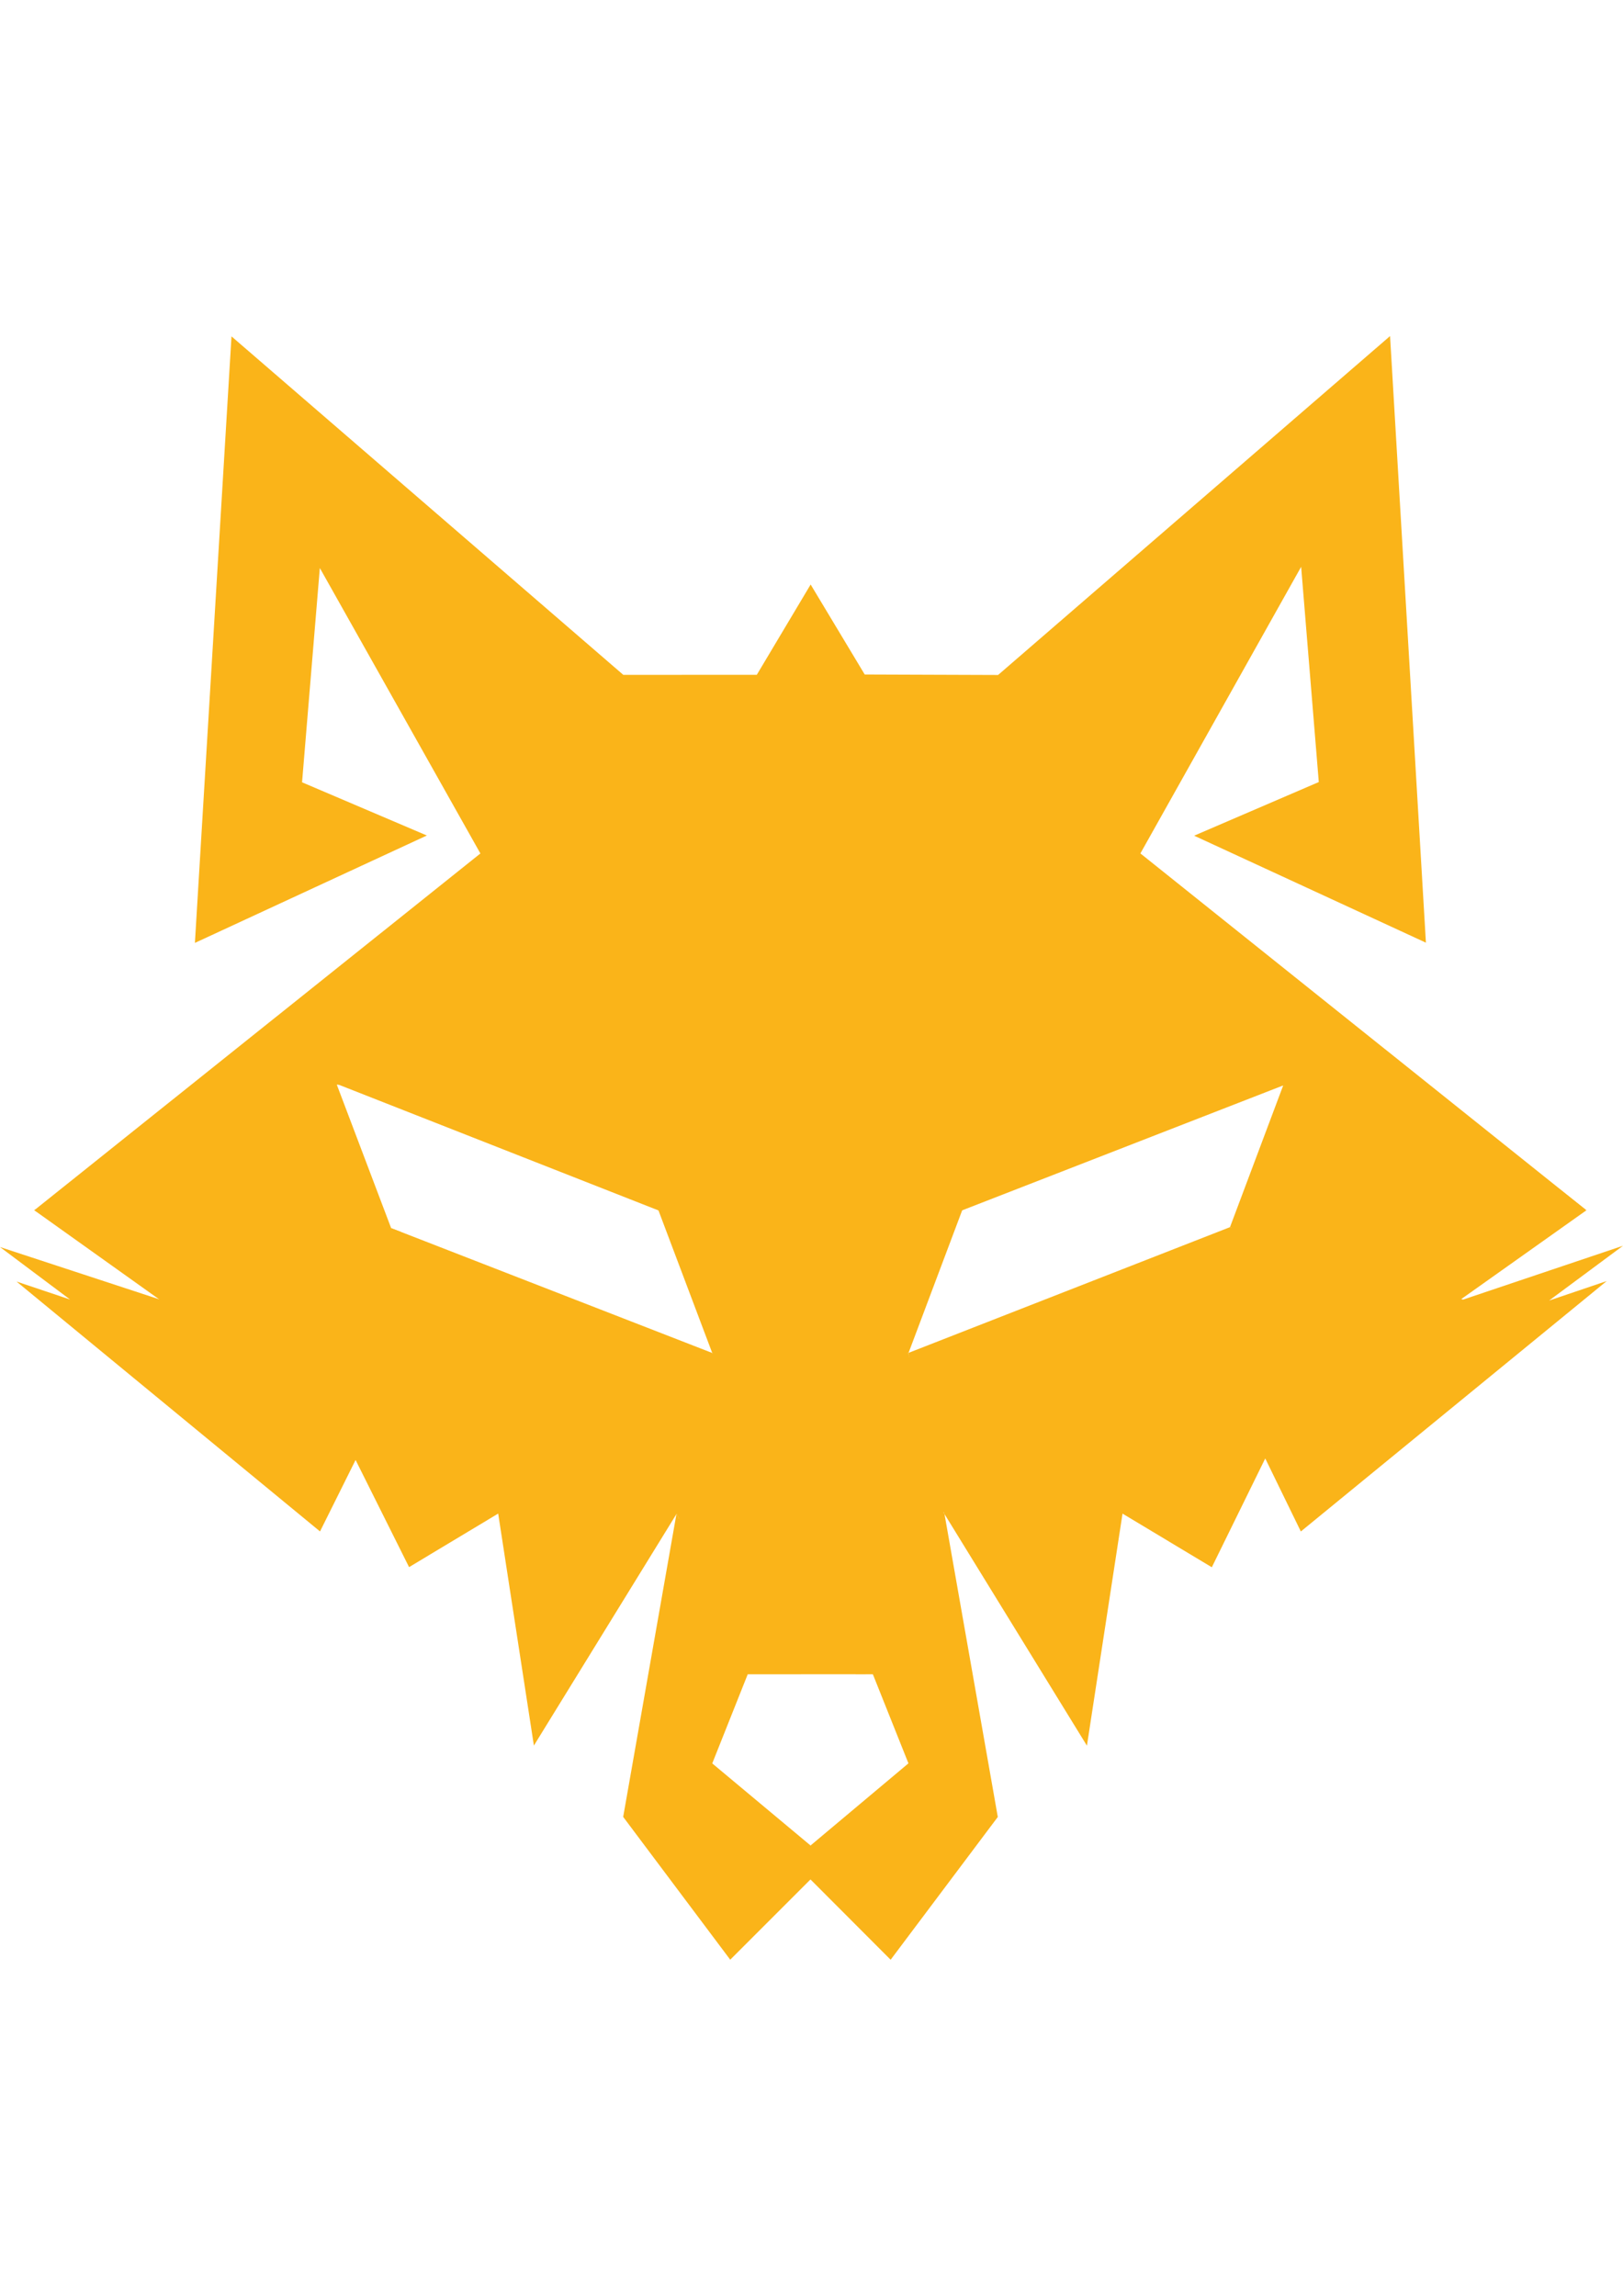
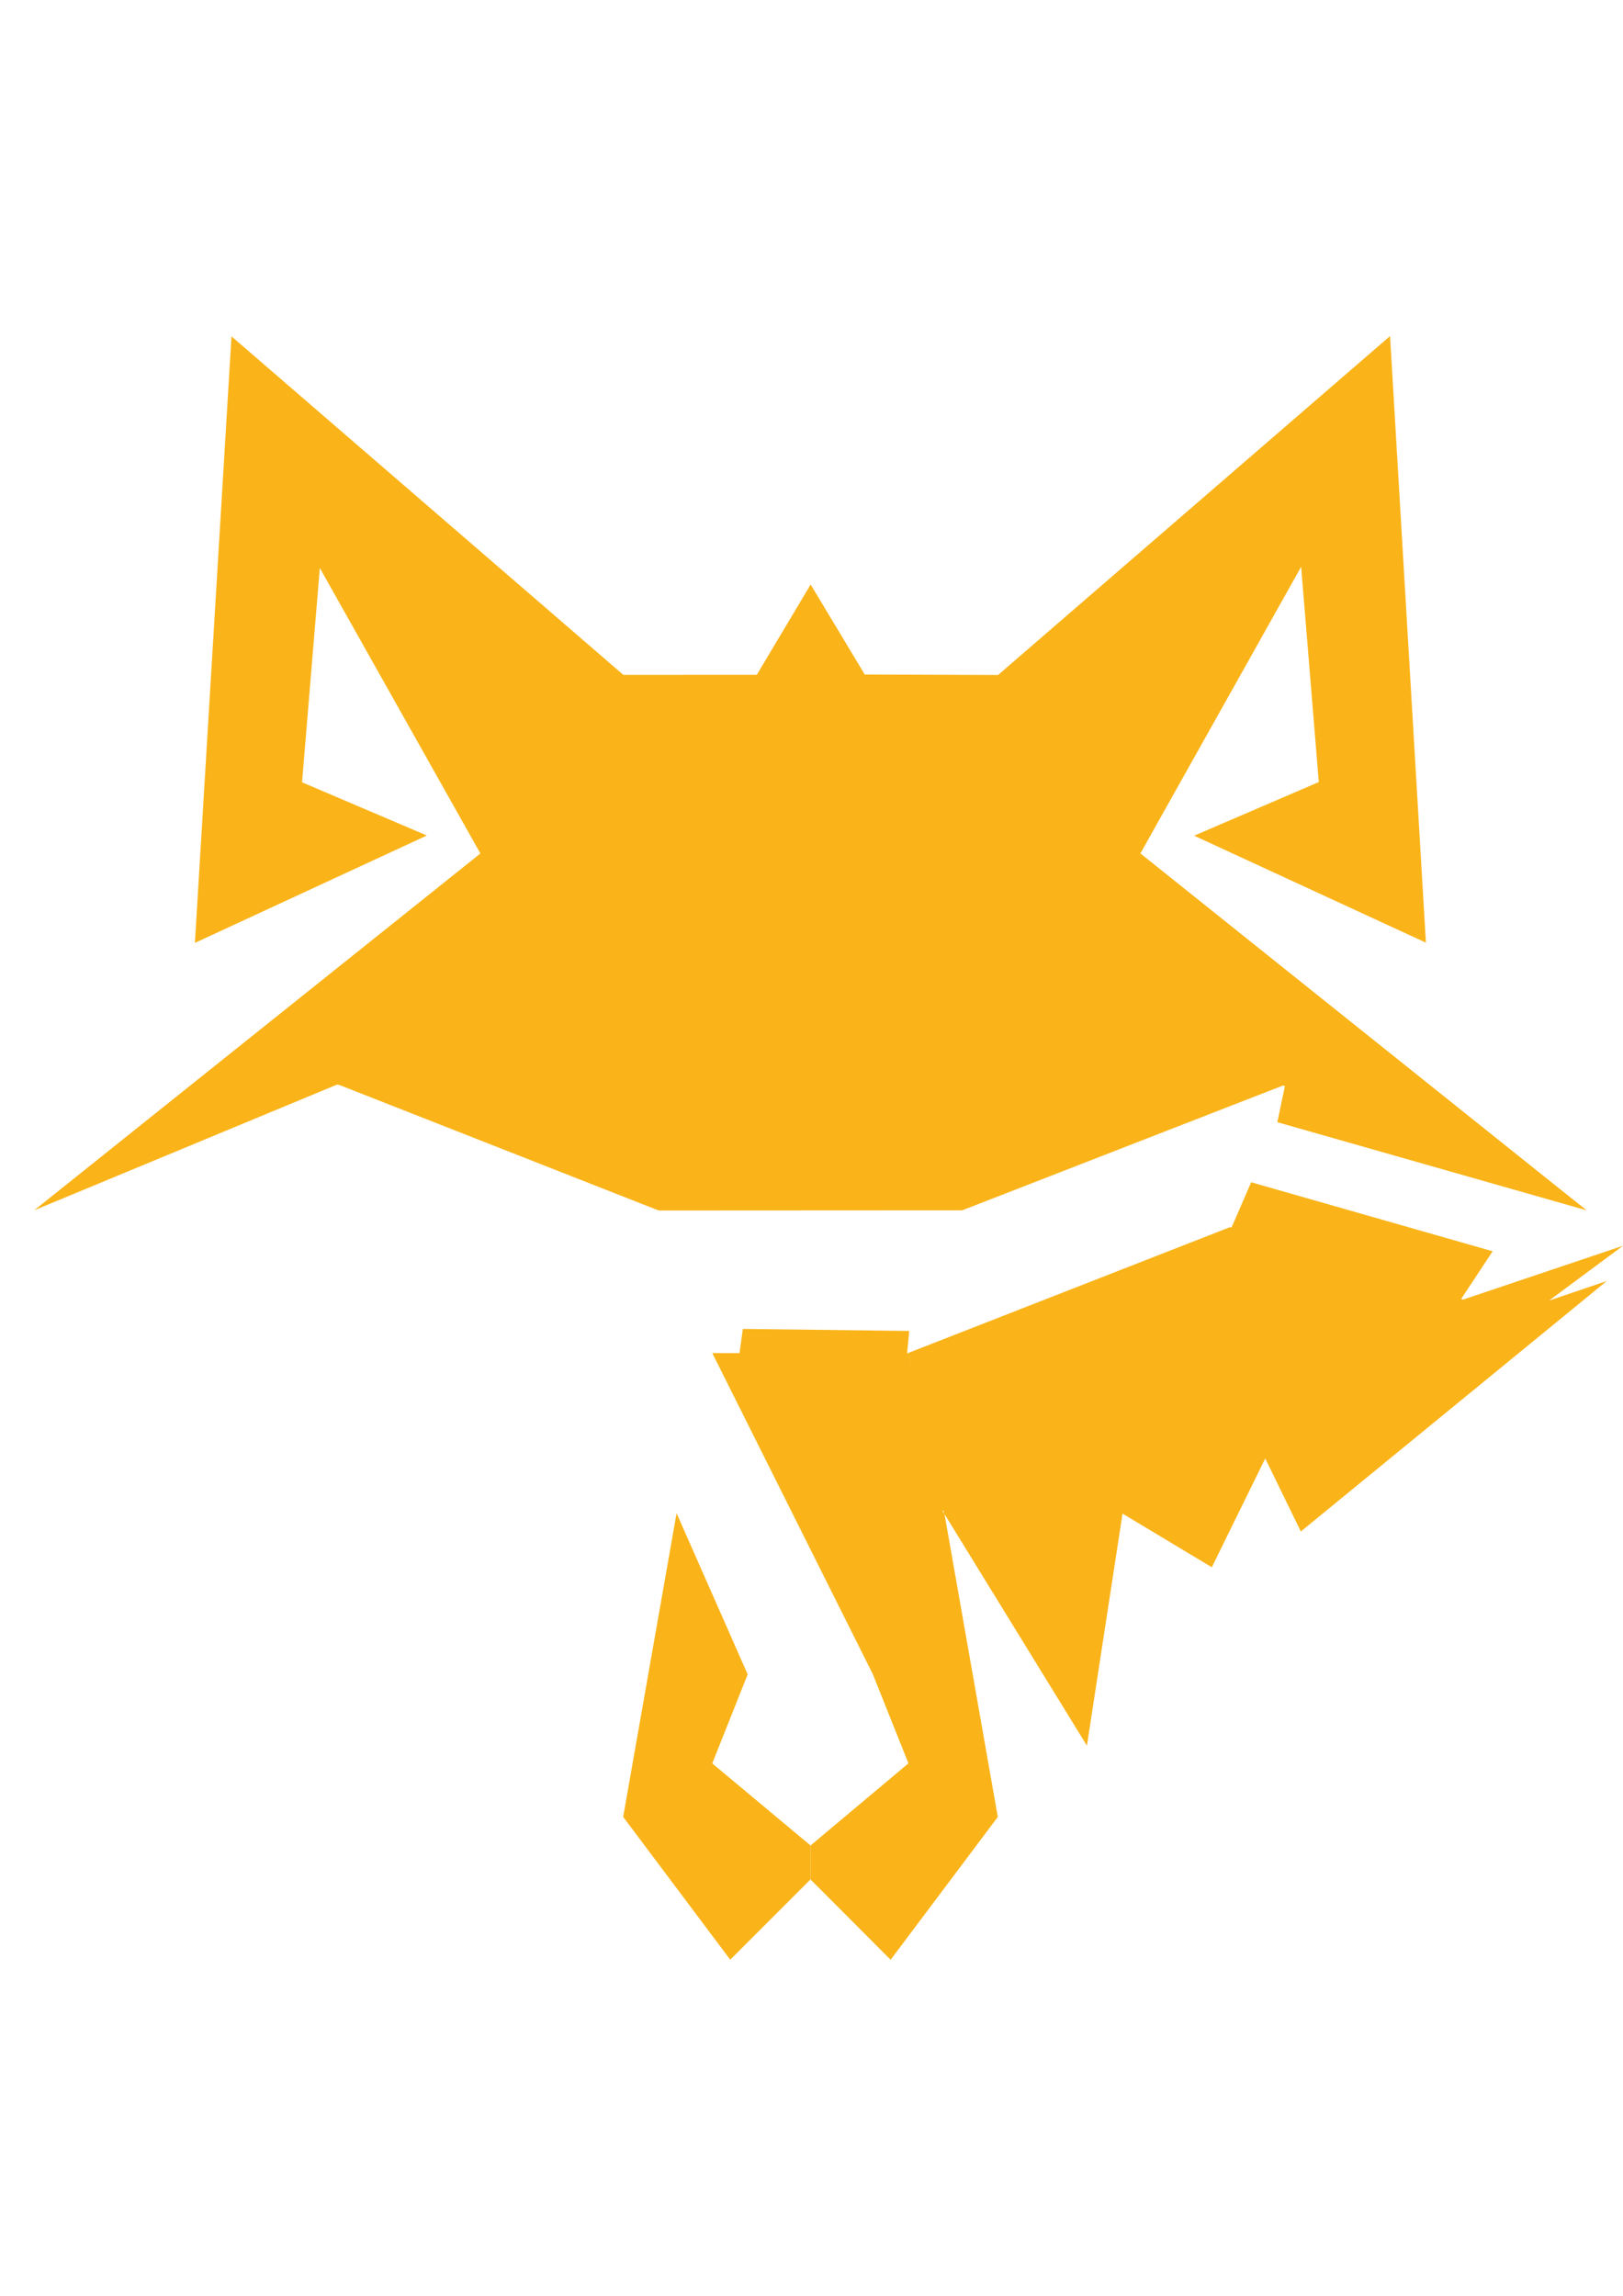
<svg xmlns="http://www.w3.org/2000/svg" height="297mm" viewBox="47.501 90.987 114.999 115.026" width="210mm">
  <g fill="#fab419" stroke-width=".265">
    <path d="m49.926 152.92 31.614-25.278-11.377-20.222-1.259 15.18 8.842 3.769-16.435 7.608 2.593-42.968 27.763 23.98 9.458-.005 3.815-6.397 3.832 6.376 9.449.034 27.774-24.01 2.541 42.975-16.423-7.58 8.832-3.8-1.25-15.248-11.39 20.305 31.607 25.281-21.49-8.846-67.05-.054z" />
-     <path d="m138.428 144.062-3.777 10.058 16.326 5.134 8.933-6.336zm-67.089-.112 3.878 10.236-16.429 5.049-8.86-6.319z" />
    <path d="m71.22 143.913 22.954 9.023 21.5-.012 22.982-8.94z" />
-     <path d="m94.136 152.872 3.835 10.167 13.9-.003 3.829-10.175z" />
    <path d="m134.653 154.114 16.515 5.133 11.332-3.815-5.238 3.883 4.085-1.384-21.674 17.742-2.522-5.174-3.785 7.709-6.327-3.8-2.523 16.44-10.115-16.447-2.544-11.374z" />
    <path d="m97.971 163.035h13.89l2.69 11.157-.284.018.153.202 3.781 21.486-7.593 10.115-5.679-5.689.003-2.404 6.937-5.82-2.52-6.31z" />
-     <path d="m109.37 185.786-8.89.006-5.03-11.384-10.12 16.432-2.53-16.434-6.314 3.793-3.79-7.591-2.52 5.063-21.503-17.703 3.79 1.272-4.962-3.717 11.292 3.707 16.425-5.049 22.758 8.85z" />
-     <path d="m58.332 157.873.755 2.192 16.842-5.604-2.374-.884zm41.703 3.395-3.101 2.745 11.196 21.764 3.292-.007z" />
    <path d="m111.926 161.467-.287 3.02-12.006.503.503-3.667zm24.228-10.532-2.013 4.637 15.276 6.075 3.847-5.823zm2.769-8.628-.915 4.372 21.892 6.238-1.874-1.483zm-43.482 32.071-3.784 21.515 7.585 10.116 5.686-5.685.007-2.403-6.967-5.817 2.514-6.315-.066-.133z" />
-     <path d="m96.197 173.468-.813 1.881 4.727 10.6 1.449-.687zm8.467 24.477.569-.019-.088 2.4-.39-.006zm-33.032-52.15-.72-3.091-20.982 10.204.71.444zm21.794 4.95 4.677 8.744 12.404-.407 5.897-8.133zm-18.3-12.81-3.304 5.795 12.505 4.728 43.87-1.17 12.607-6.506-9.963-8.744zm39.804 24.35-6.863 2.338 2.948 11.082 7.981-3.304z" />
  </g>
</svg>